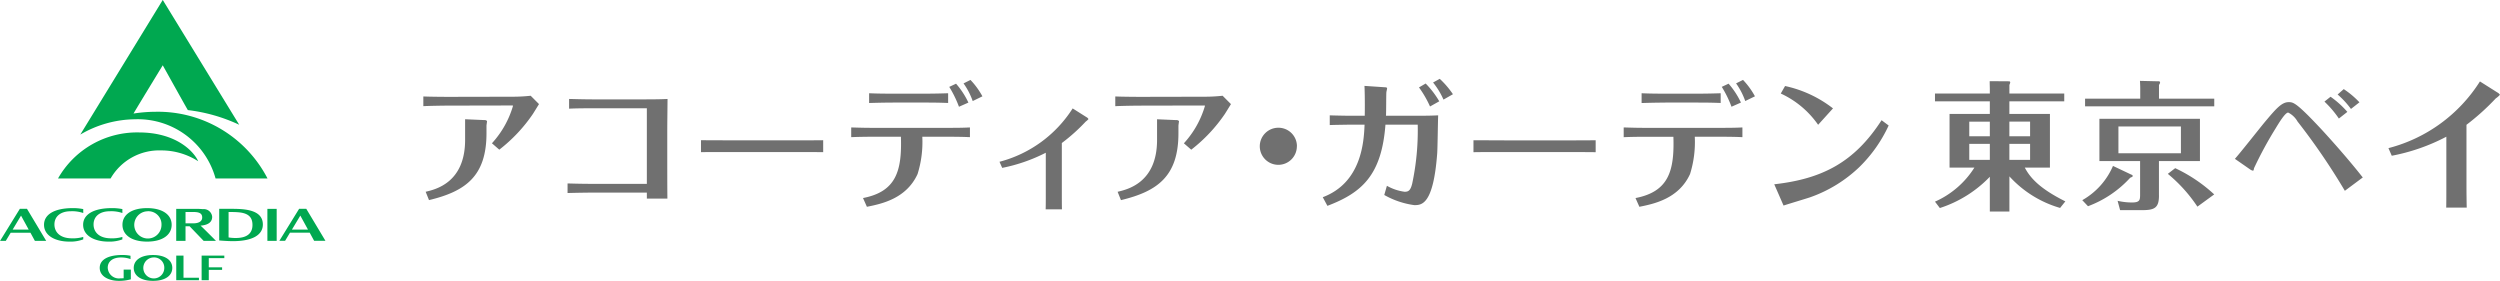
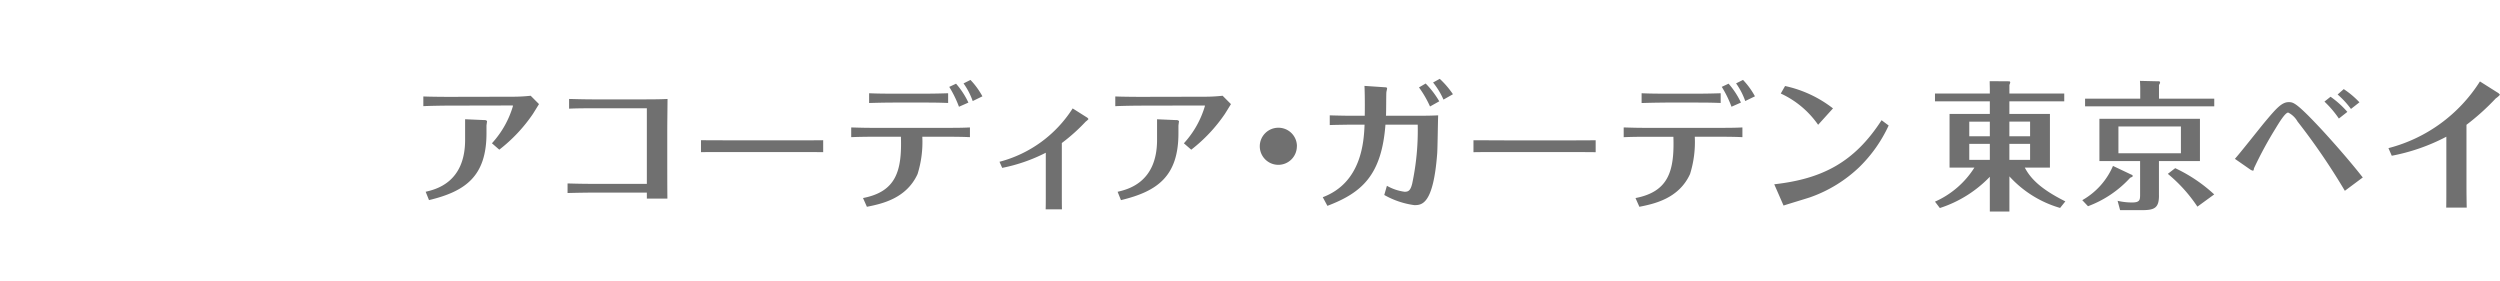
<svg xmlns="http://www.w3.org/2000/svg" id="logo.svg" width="324.782" height="36.5" viewBox="0 0 324.782 36.5">
  <defs>
    <style>
      .cls-1 {
        fill: #707070;
      }

      .cls-1, .cls-2 {
        fill-rule: evenodd;
      }

      .cls-2 {
        fill: #00a850;
      }
    </style>
  </defs>
  <path id="ロゴタイプ" class="cls-1" d="M671.179,25.866c-0.108.181-.667,1.083-0.793,1.282a20.3,20.3,0,0,1-4.366,4.64l-0.956-.831a12.248,12.248,0,0,0,2.742-4.874,0.2,0.2,0,0,0-.162-0.036l-8.317.018c-0.577,0-2.633.036-3.174,0.072V24.873c0.577,0.036,2.615.054,3.174,0.054l8.353-.018a21.494,21.494,0,0,0,2.417-.126Zm-9.6,1.969,2.471,0.107a0.456,0.456,0,0,1,.379.127c0,0.09-.072.523-0.072,0.614v0.974c0,5.578-2.724,7.546-7.468,8.684l-0.434-1.084c1.3-.307,5.124-1.191,5.124-6.734V27.835Zm16.882-1.427c-1.786,0-2.634.018-3.373,0.054V25.2c0.866,0.018,1.894.055,3.373,0.055h5.971c2,0,2.76-.019,3.446-0.055-0.018,2.13-.036,3.232-0.036,4.1v3.556c0,1.553,0,3.846.018,5.29h-2.67V37.366h-7.072c-0.559,0-1.876.018-3.229,0.055V36.175c0.632,0.017,1.768.054,3.211,0.054h7.09V26.408h-6.729Zm13.762,4.153c1.263,0,3.914.017,4.473,0.017h6.873c1.426,0,3.067,0,4.528-.017v1.552c-1.082-.018-3.319-0.018-4.474-0.018h-6.872c-3.139,0-3.536,0-4.528.018V30.561Zm21.05,7.51c4.292-.831,5.068-3.5,4.924-7.962h-3.572c-0.307,0-1.659,0-2.886.054V28.9c1.227,0.036,1.822.054,2.886,0.054h9.651c1.5,0,2.2-.018,2.887-0.054v1.264c-1.065-.054-2.237-0.054-2.85-0.054h-3.338a13.946,13.946,0,0,1-.613,4.839c-1.461,3.213-4.69,3.882-6.585,4.26Zm3.86-12.4c-1.335,0-2.345.036-3.067,0.054V24.458c0.758,0.036,1.75.055,3.049,0.055h4.221c1.227,0,2.4-.036,2.994-0.055v1.264c-0.866-.036-1.821-0.054-2.922-0.054h-4.275Zm8.605,0.542a14.253,14.253,0,0,0-1.263-2.582l0.883-.415a10.451,10.451,0,0,1,1.606,2.455Zm1.785-.74a9.219,9.219,0,0,0-1.19-2.294l0.9-.451a9.936,9.936,0,0,1,1.551,2.13Zm3.48,7.888a16.084,16.084,0,0,0,9.506-6.932l1.8,1.138a0.566,0.566,0,0,1,.253.252,2.176,2.176,0,0,1-.361.325,23.7,23.7,0,0,1-3.1,2.78v6.662c0,0.433,0,1.517.019,1.95H737c0.018-.379.018-1.426,0.018-1.95v-5.4a21.709,21.709,0,0,1-5.664,1.968Zm30.069-7.492c-0.108.181-.667,1.083-0.793,1.282a20.3,20.3,0,0,1-4.366,4.64l-0.956-.831a12.248,12.248,0,0,0,2.742-4.874,0.2,0.2,0,0,0-.162-0.036l-8.316.018c-0.578,0-2.634.036-3.175,0.072V24.873c0.577,0.036,2.615.054,3.175,0.054l8.352-.018a21.494,21.494,0,0,0,2.417-.126Zm-9.6,1.969,2.471,0.107a0.456,0.456,0,0,1,.379.127c0,0.09-.072.523-0.072,0.614v0.974c0,5.578-2.724,7.546-7.468,8.684l-0.434-1.084c1.3-.307,5.124-1.191,5.124-6.734V27.835Zm18.164,3.52a2.409,2.409,0,1,1-2.418-2.419A2.4,2.4,0,0,1,769.644,31.355Zm11.507-2.816c-0.5,6.536-3.03,8.828-7.54,10.543L773,37.963c5.051-1.9,5.34-7.222,5.431-9.425h-1.8c-0.234,0-2.507.036-2.724,0.054V27.329c0.415,0.018,2.111.054,2.706,0.054h1.841c0.035-1.95-.018-3.719-0.037-3.881l2.67,0.18c0.072,0,.271.018,0.271,0.127,0,0.071-.073.4-0.091,0.487-0.036.325-.018,2.6-0.054,3.087h3.68c1.66,0,2.345-.018,3.1-0.054-0.036.7-.072,4.152-0.126,4.929-0.5,6.7-2.021,6.734-2.977,6.734a10.824,10.824,0,0,1-3.9-1.318l0.343-1.192a6.322,6.322,0,0,0,2.309.776c0.5,0,.757-0.18.974-1.047a33.339,33.339,0,0,0,.721-7.673h-4.185Zm5.791-2.365A13.568,13.568,0,0,0,785.5,23.7l0.867-.506a11.666,11.666,0,0,1,1.767,2.311Zm1.262-3.593a11.35,11.35,0,0,1,1.714,2l-1.227.7a9.8,9.8,0,0,0-1.353-2.221Zm4.382,7.98c1.262,0,3.914.017,4.473,0.017h6.873c1.425,0,3.067,0,4.529-.017v1.552c-1.083-.018-3.32-0.018-4.474-0.018h-6.874c-3.138,0-3.535,0-4.527.018V30.561Zm21.05,7.51c4.293-.831,5.068-3.5,4.924-7.962h-3.572c-0.307,0-1.66,0-2.886.054V28.9c1.226,0.036,1.822.054,2.886,0.054h9.652c1.5,0,2.2-.018,2.886-0.054v1.264c-1.065-.054-2.237-0.054-2.85-0.054h-3.338a13.926,13.926,0,0,1-.614,4.839c-1.461,3.213-4.69,3.882-6.584,4.26Zm3.86-12.4c-1.335,0-2.345.036-3.067,0.054V24.458c0.758,0.036,1.749.055,3.049,0.055H821.7c1.226,0,2.4-.036,2.994-0.055v1.264c-0.865-.036-1.821-0.054-2.922-0.054H817.5ZM826.1,26.21a14.2,14.2,0,0,0-1.264-2.582l0.884-.415a10.451,10.451,0,0,1,1.606,2.455Zm1.785-.74a9.219,9.219,0,0,0-1.19-2.294l0.9-.451a9.936,9.936,0,0,1,1.551,2.13Zm3.769,10.814c6.241-.7,10.408-2.853,13.943-8.323l0.92,0.686a18.19,18.19,0,0,1-3.806,5.4,17.726,17.726,0,0,1-6.422,3.936c-0.486.163-2.886,0.885-3.427,1.065Zm5.7-7.727a12.051,12.051,0,0,0-4.853-4.063l0.559-.975a15.465,15.465,0,0,1,6.224,2.906Zm31.434,10.8a14.266,14.266,0,0,1-6.585-4.1v4.567h-2.543V35.309a15.68,15.68,0,0,1-6.494,4.062l-0.632-.83a11.61,11.61,0,0,0,5.123-4.424h-3.229V27.149h5.232V25.506h-7.126V24.495h7.126V23.9c0-.163-0.018-0.65-0.018-1.011l2.561,0.018a0.155,0.155,0,0,1,.108.144,1.359,1.359,0,0,1-.108.324v1.12h7.126v1.011H862.2v1.643h5.268v6.968h-3.266c0.83,1.59,2.31,2.907,5.268,4.388Zm-9.128-11.21H856.99v1.9h2.671v-1.9Zm0,2.888H856.99v2.076h2.671V31.03Zm2.543-.993h2.688v-1.9H862.2v1.9Zm0,3.07h2.688V31.03H862.2v2.076Zm9.468,5.236A9.326,9.326,0,0,0,875.66,33.9l2.4,1.138a0.191,0.191,0,0,1,.163.162c0,0.092-.055.127-0.325,0.235a14.076,14.076,0,0,1-5.484,3.7ZM879.2,23.791c0-.254-0.018-0.668-0.036-0.94l2.4,0.055a0.171,0.171,0,0,1,.217.144,0.69,0.69,0,0,1-.145.324v1.788h7.18v0.993H872.033V25.163H879.2V23.791Zm2.435,13.938c0,1.57-.523,1.913-2.128,1.913h-2.923l-0.325-1.21a8.215,8.215,0,0,0,1.876.217c1.01,0,1.047-.326,1.047-1.029V33.268h-5.285V27.781h13.06v5.488H881.63v4.46Zm-5.268-8.956v3.485h8.118V28.773h-8.118ZM886.627,39.19a19.45,19.45,0,0,0-3.843-4.261l0.957-.738A19.819,19.819,0,0,1,888.81,37.6Zm19.155-2.058a84.505,84.505,0,0,0-6.151-9.009,2.879,2.879,0,0,0-1.209-1.155c-0.379,0-1.136,1.228-1.66,2.095a49.659,49.659,0,0,0-2.777,5.128c-0.055.27-.055,0.323-0.162,0.323a0.931,0.931,0,0,1-.326-0.145l-2-1.39c0.6-.649,3.247-4.008,3.861-4.748,1.442-1.715,2.2-2.617,3.121-2.617,0.594,0,.974,0,4.365,3.646,0.613,0.668,3.048,3.322,5.267,6.138Zm-0.776-9.388a13.238,13.238,0,0,0-1.875-2.2l0.793-.632a11.93,11.93,0,0,1,2.183,1.968Zm1.57-1.246a11.422,11.422,0,0,0-1.732-1.878l0.794-.7a11.461,11.461,0,0,1,2.039,1.715Zm4.868,5.091a19.982,19.982,0,0,0,11.888-8.665l2.255,1.426a0.94,0.94,0,0,1,.343.307,2.9,2.9,0,0,1-.541.469,30.344,30.344,0,0,1-3.806,3.431v8.3c0,0.306.017,2.222,0.036,2.455h-2.67c0.018-.253.018-2.112,0.018-2.437v-6.77a25.4,25.4,0,0,1-7.09,2.473Z" transform="translate(-601.156 -12.344)" />
-   <path id="シェイプ_3_のコピー_4" data-name="シェイプ 3 のコピー 4" class="cls-2" d="M631.474,39.891c0.222,0,.591.023,0.763,0.042,1.41,0.149,1.718.837,1.718,1.645,0,0.913-.519,1.684-2.162,1.684a5.146,5.146,0,0,1-.942-0.074v-3.3h0.623m3.83,1.624c0-2.082-2.76-2.039-4.378-2.039h-1.292v4.11c0.9,0.076,1.538.091,1.752,0.091,2.766,0,3.918-.92,3.918-2.162m0.589,2.118V39.475H637.1v4.157h-1.211Zm3.189-1.462,1.089-1.815,0.993,1.815h-2.082m2.885,1.462h1.469l-2.492-4.161h-0.927l-2.569,4.161h0.745l0.634-1.057h2.565l0.575,1.057M602.8,42.17l1.089-1.815,0.994,1.815H602.8m2.887,1.462h1.468l-2.494-4.161h-0.926l-2.568,4.161h0.744l0.635-1.057h2.564l0.577,1.057m6.284-.509a4.818,4.818,0,0,1-1.57.181c-1.461-.029-2.174-0.819-2.174-1.8,0-1.028.775-1.716,2.127-1.716a4.385,4.385,0,0,1,1.617.23V39.506a6.9,6.9,0,0,0-1.351-.126c-2.349,0-3.744.8-3.744,2.163,0,1.481,1.584,2.188,3.252,2.188a4.7,4.7,0,0,0,1.818-.279,0.251,0.251,0,0,1,.025-0.009V43.123M626.3,39.886c0.817,0,1.123.224,1.123,0.718,0,0.422-.336.756-1.179,0.756h-0.986V39.886H626.3m0.9,1.772c0.682-.052,1.52-0.274,1.52-1.141a1.089,1.089,0,0,0-1.214-1c-0.175-.02-0.53-0.042-0.84-0.042h-2.617v4.159h1.209V41.743h0.534l1.82,1.891h1.6s-1.865-1.883-2.007-1.976m-10.151,1.465a4.841,4.841,0,0,1-1.567.181c-1.462-.029-2.176-0.819-2.176-1.8,0-1.028.774-1.716,2.128-1.716a4.413,4.413,0,0,1,1.615.23V39.506a6.936,6.936,0,0,0-1.355-.126c-2.344,0-3.743.8-3.743,2.163,0,1.481,1.583,2.188,3.251,2.188a4.758,4.758,0,0,0,1.825-.279l0.022-.009V43.123m3.211-3.329a1.769,1.769,0,1,0,1.871,1.757,1.7,1.7,0,0,0-1.871-1.757m0,3.938c-2.011,0-3.2-.871-3.2-2.185s1.187-2.166,3.2-2.166,3.193,0.865,3.193,2.166-1.18,2.185-3.193,2.185m4.73,4.69V45.548h-0.942v3.2H627V48.422h-2.009m5.307-2.548V45.547h-2.949v3.2h0.93V47.4h1.731V47.076h-1.731v-1.2H630.3m-13.08,1.492v1.12a3,3,0,0,1-.388.012,1.451,1.451,0,0,1-1.68-1.379c0-.8.633-1.327,1.714-1.327a3.554,3.554,0,0,1,1.245.209V45.57a5.464,5.464,0,0,0-1.046-.1c-1.857,0-2.954.6-2.954,1.672,0,1.138,1.223,1.689,2.5,1.689a5.728,5.728,0,0,0,1.543-.2V47.365h-0.939m3.824-1.572a1.363,1.363,0,1,0,1.461,1.358,1.327,1.327,0,0,0-1.461-1.358m0,3.038c-1.581,0-2.508-.677-2.508-1.683s0.927-1.673,2.508-1.673,2.5,0.664,2.5,1.673-0.923,1.683-2.5,1.683M619.2,29.549a11.817,11.817,0,0,0-10.509,5.984h6.831a7.286,7.286,0,0,1,6.576-3.648,8.859,8.859,0,0,1,4.807,1.408c-0.509-1.177-2.767-3.743-7.705-3.743m2.2-2.685a19.157,19.157,0,0,0-2.9.229h0c0.575-.981,3.8-6.269,3.8-6.269s2.951,5.305,3.259,5.82a21.653,21.653,0,0,1,6.674,1.907L622.3,12.338l-10.712,17.49a14.28,14.28,0,0,1,7.124-1.989,10.476,10.476,0,0,1,10.449,7.694h6.75A16.024,16.024,0,0,0,621.4,26.864" transform="translate(-601.156 -12.344)" />
</svg>